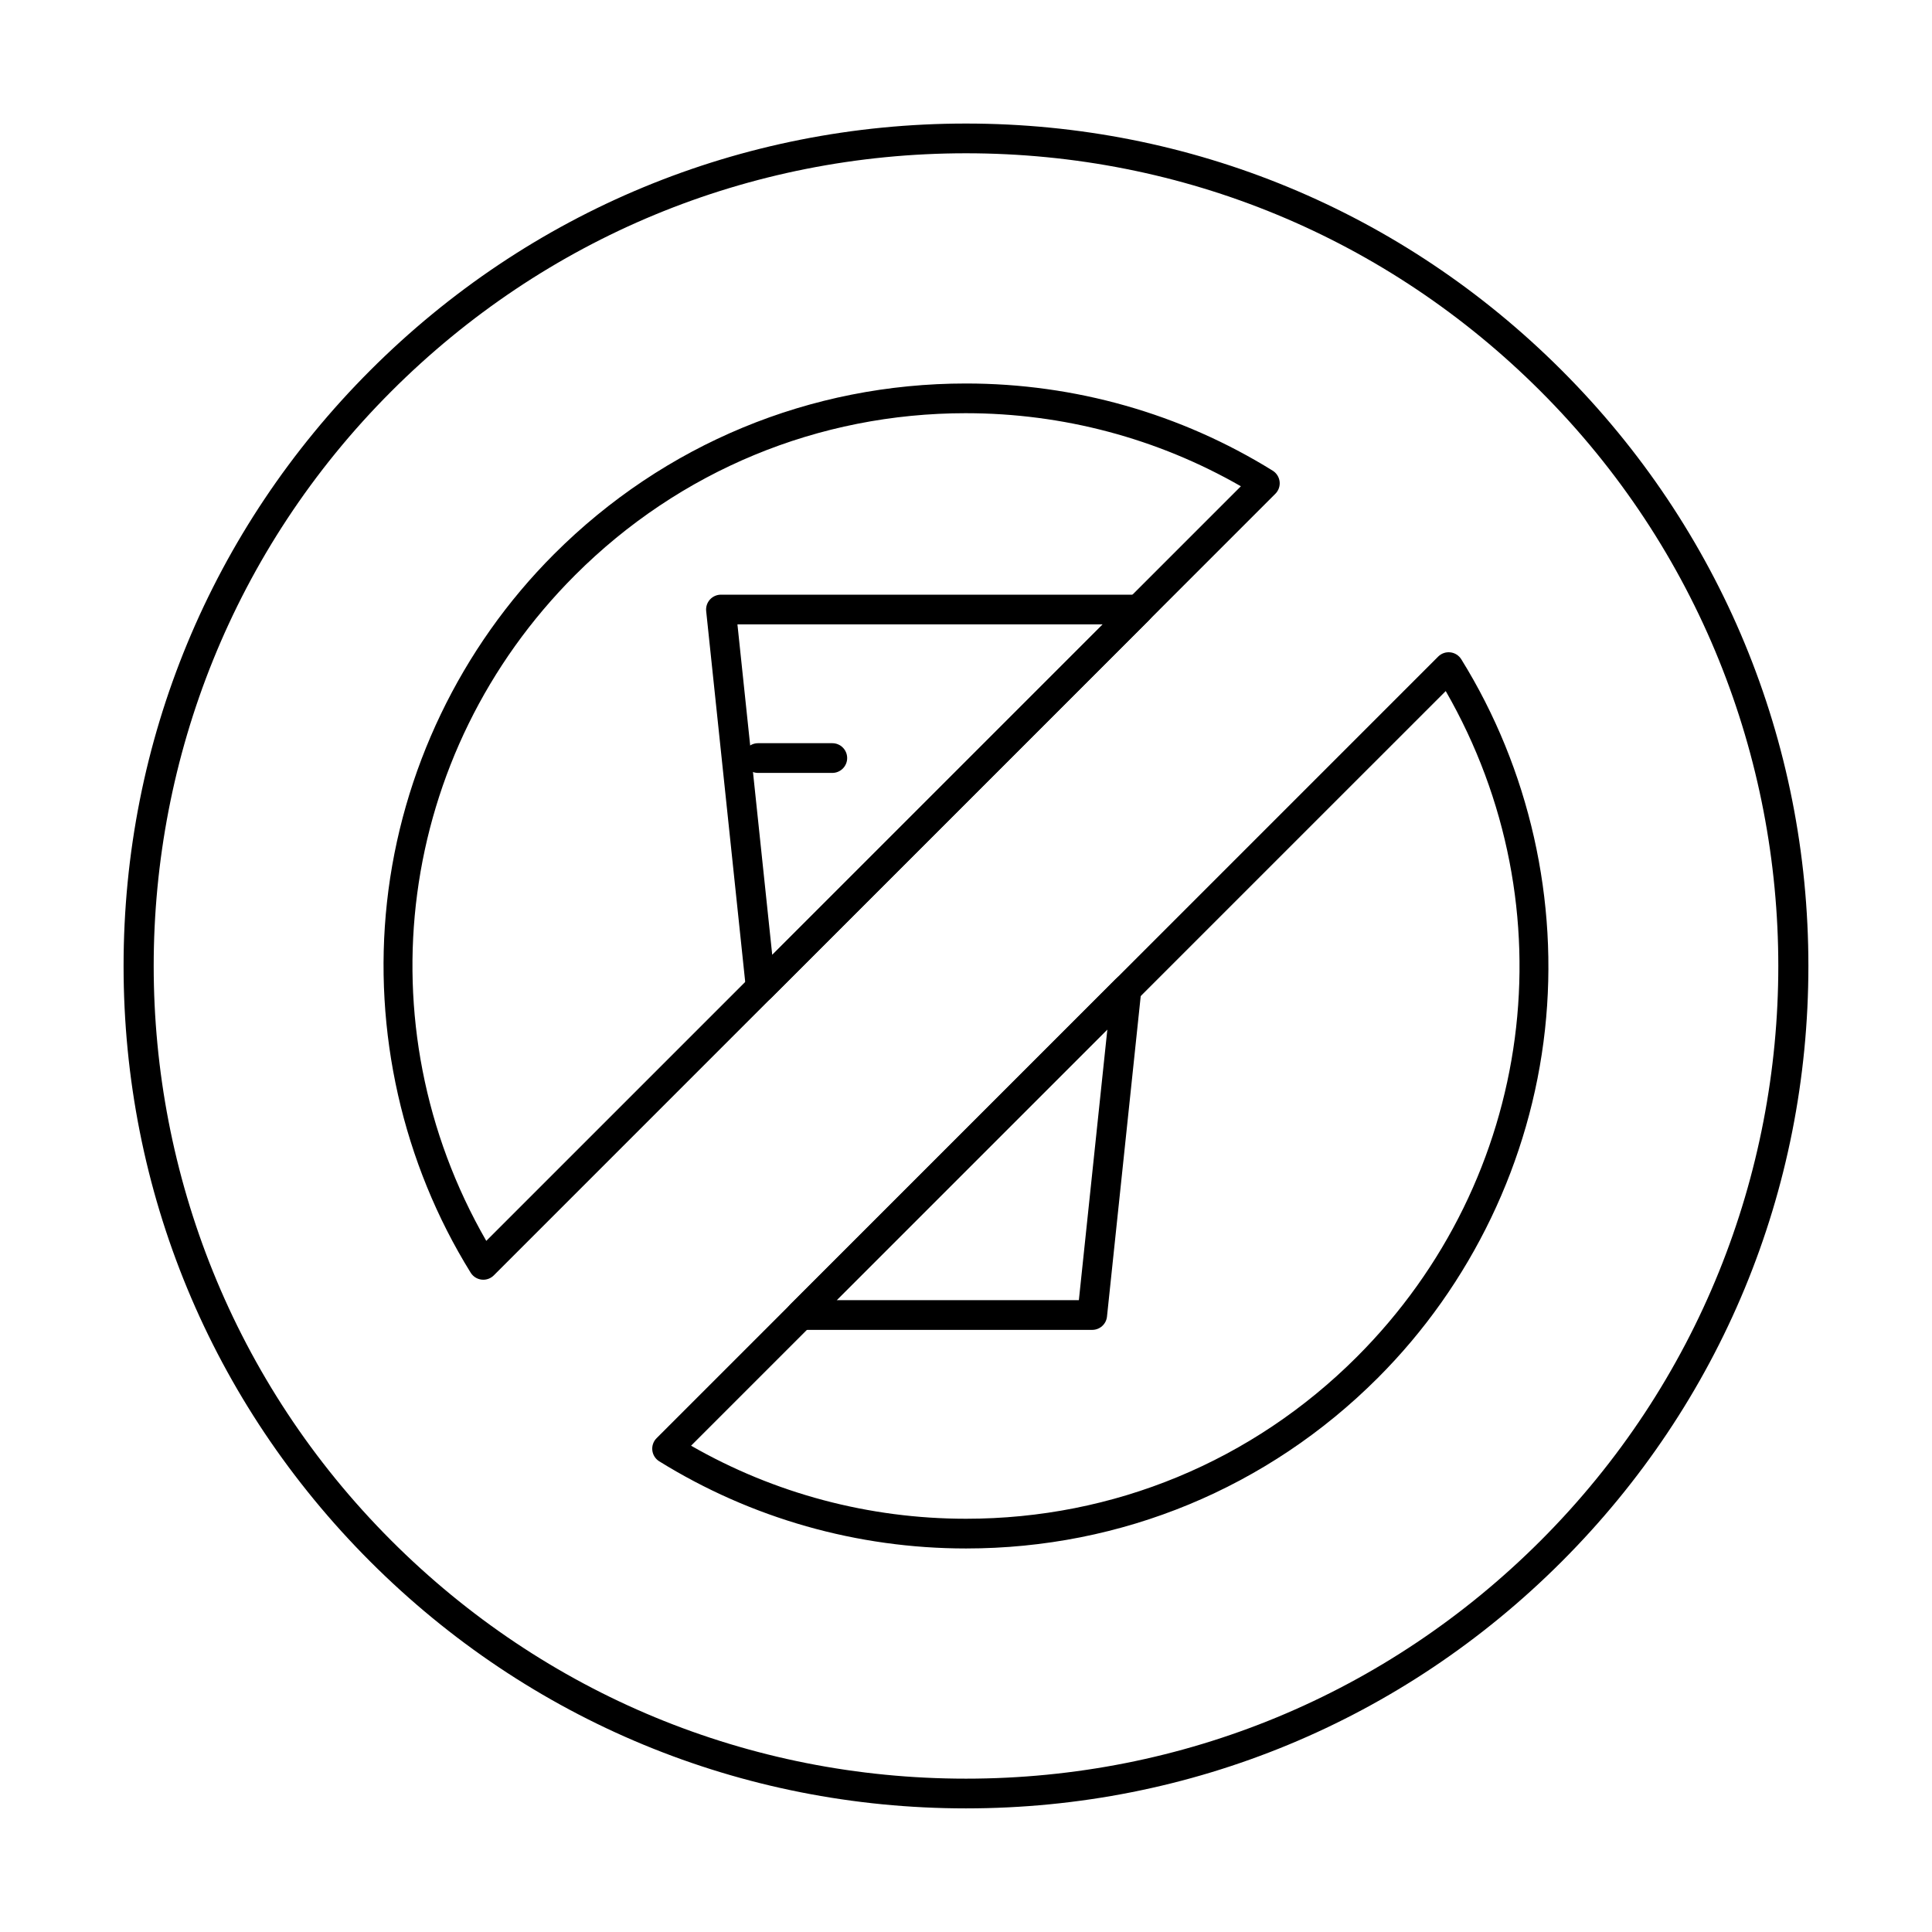
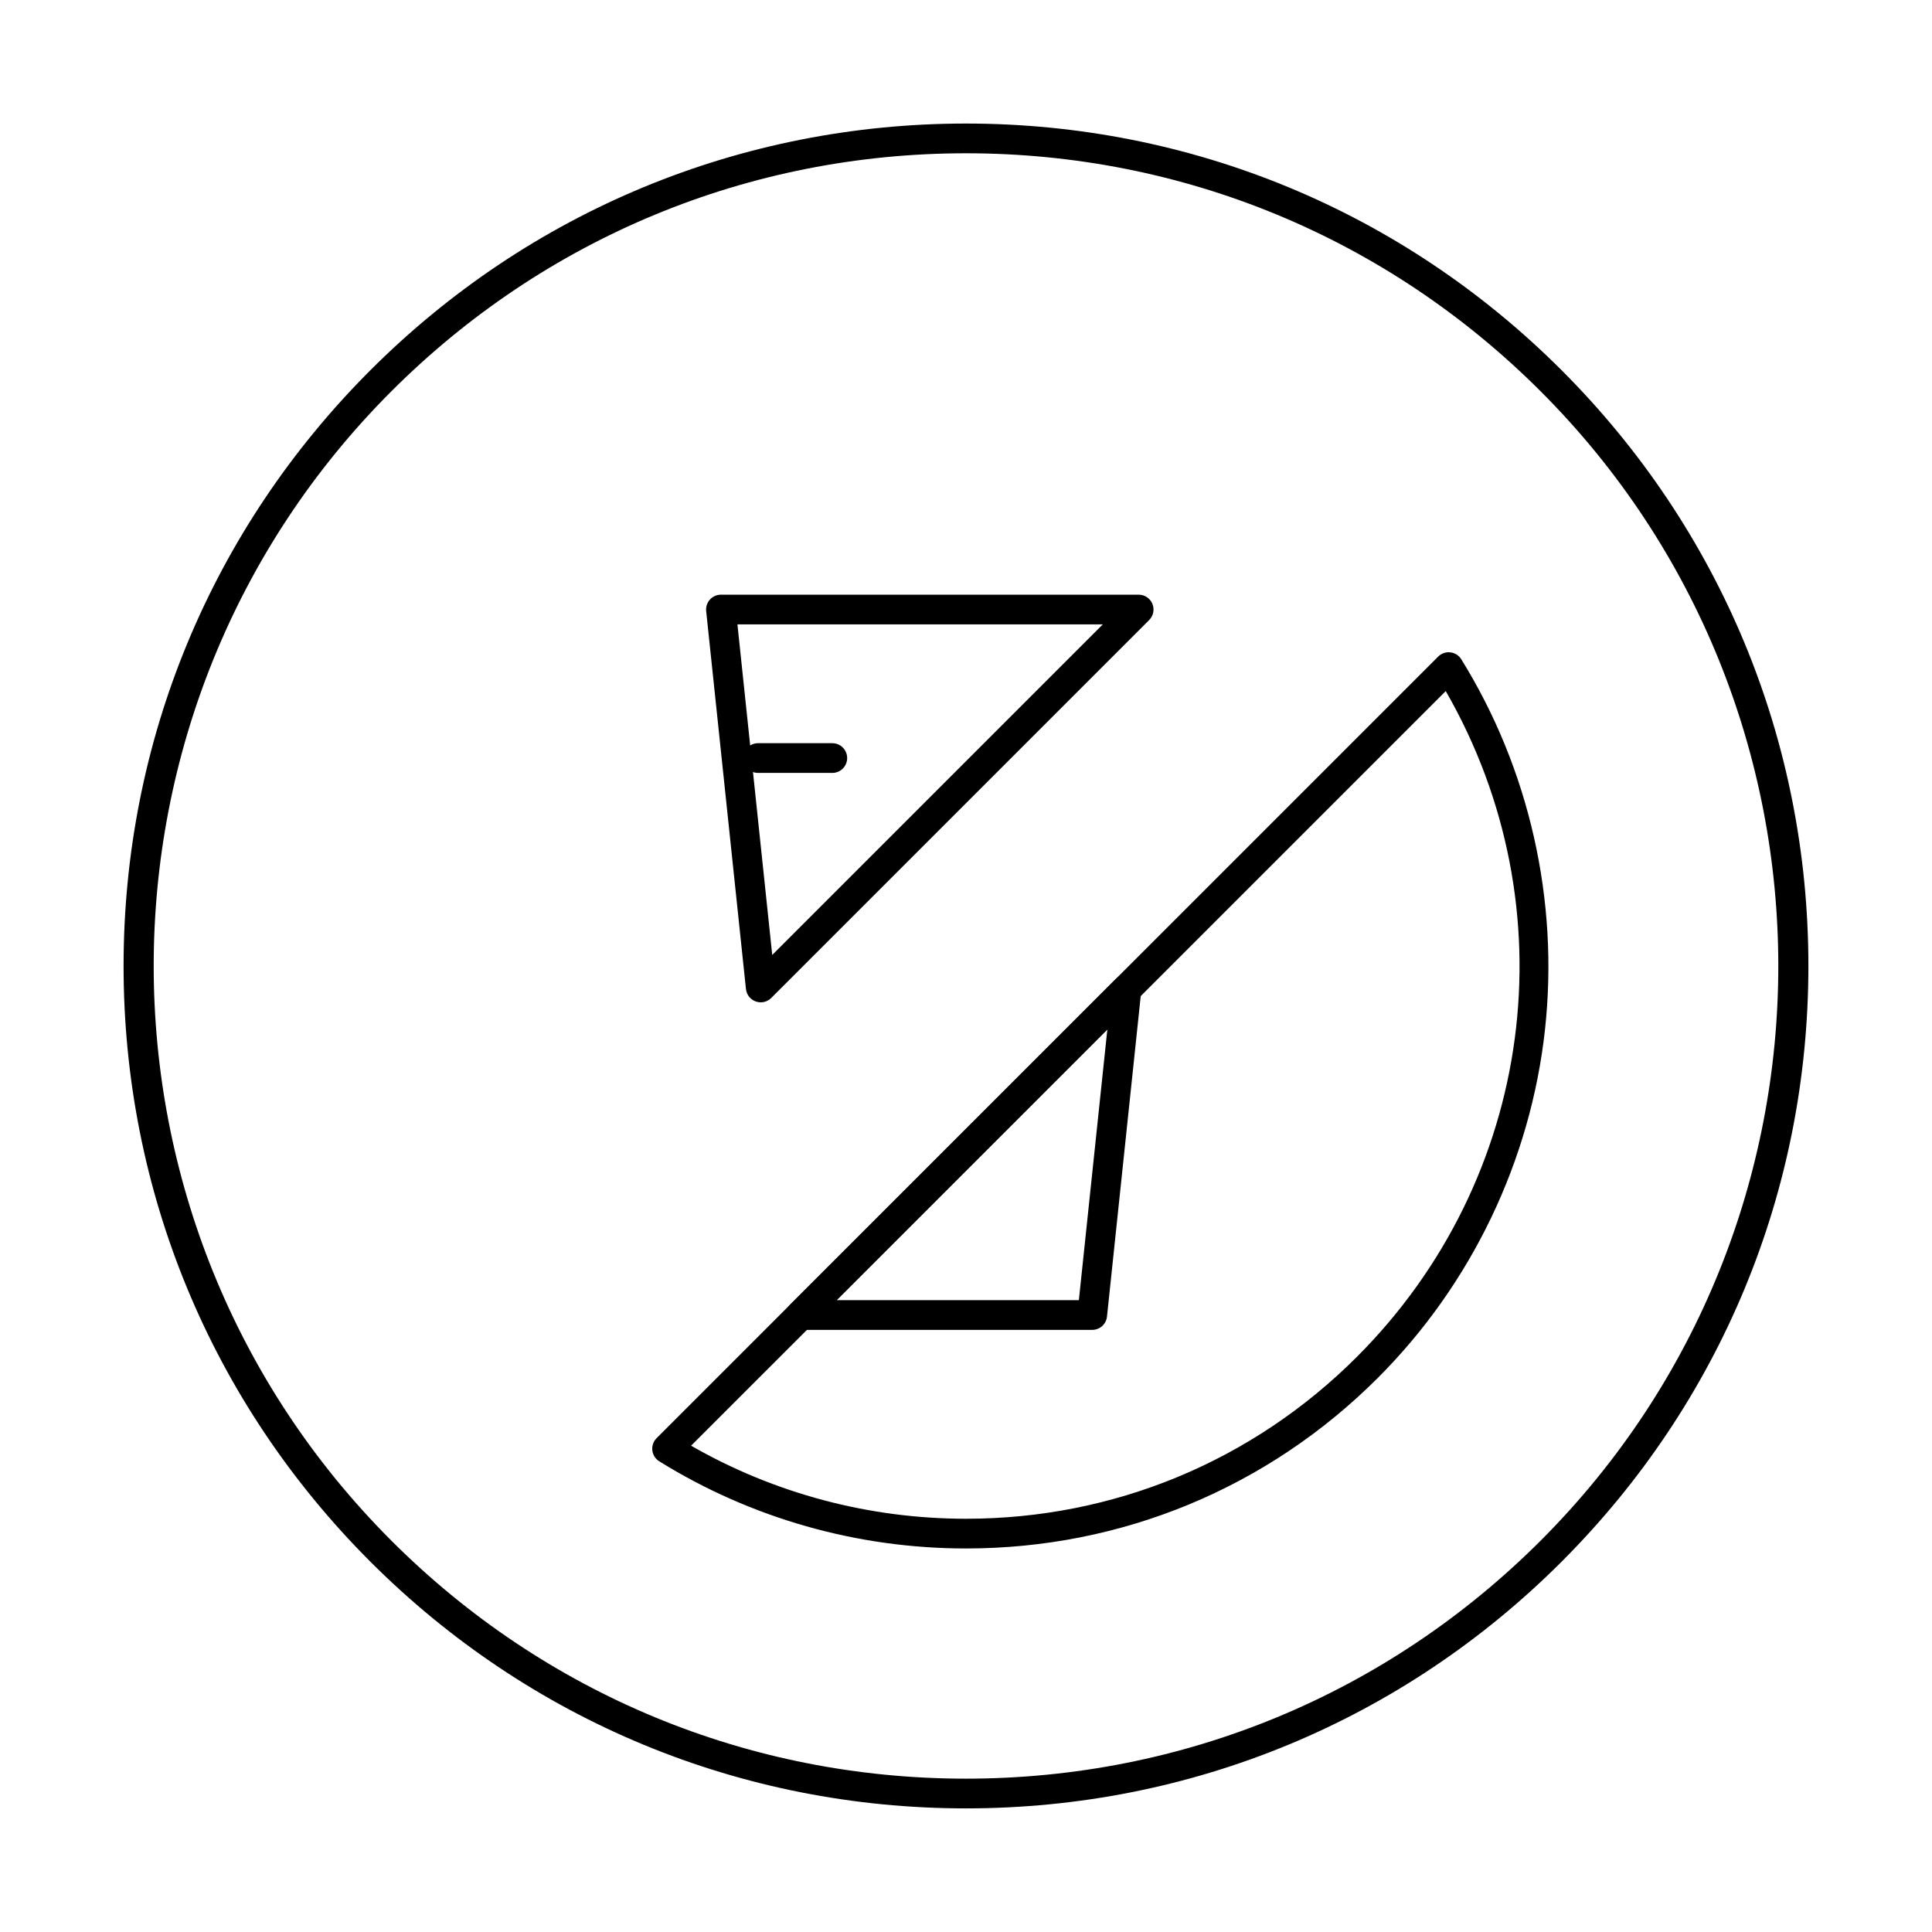
<svg xmlns="http://www.w3.org/2000/svg" fill="#000000" width="800px" height="800px" version="1.1" viewBox="144 144 512 512">
  <g>
    <path d="m400 623.24c-59.629 0-115.69-23.223-157.86-65.387-42.168-42.168-65.391-98.227-65.391-157.86s23.223-115.69 65.387-157.86c42.168-42.168 98.227-65.391 157.86-65.391 59.629 0 115.69 23.223 157.86 65.387 42.168 42.168 65.387 98.227 65.387 157.86s-23.223 115.69-65.387 157.86c-42.164 42.172-98.227 65.391-157.86 65.391zm0-438.62c-57.527 0-111.61 22.402-152.29 63.082-83.973 83.973-83.973 220.61 0 304.58 40.68 40.68 94.762 63.082 152.29 63.082s111.61-22.402 152.29-63.082c83.973-83.973 83.973-220.61 0-304.58-40.684-40.68-94.77-63.082-152.29-63.082z" />
    <path d="m345.6 409.63c-0.441 0-0.883-0.074-1.312-0.227-1.43-0.508-2.441-1.789-2.602-3.297l-10.543-100.16c-0.117-1.109 0.242-2.215 0.988-3.047 0.746-0.828 1.809-1.305 2.926-1.305h110.7c1.594 0 3.027 0.961 3.637 2.43s0.273 3.164-0.852 4.289l-100.16 100.16c-0.75 0.75-1.754 1.152-2.781 1.152zm-6.172-100.16 9.223 87.605 87.605-87.605z" />
    <path d="m433.45 496.43h-77.246c-1.594 0-3.027-0.961-3.637-2.43-0.609-1.469-0.273-3.164 0.852-4.289l86.336-86.336c1.18-1.18 2.973-1.488 4.477-0.77s2.394 2.305 2.219 3.965l-9.086 86.336c-0.207 2.004-1.898 3.523-3.914 3.523zm-67.742-7.871h64.203l7.551-71.754z" />
-     <path d="m272.08 483.14c-0.152 0-0.301-0.008-0.453-0.027-1.195-0.141-2.258-0.812-2.894-1.836-18.043-29.086-25.922-63.945-22.18-98.164 3.797-34.742 19.527-67.512 44.289-92.273 29.152-29.152 67.914-45.211 109.14-45.211 28.824 0 56.934 7.988 81.293 23.102 1.02 0.633 1.695 1.699 1.836 2.894 0.141 1.195-0.277 2.387-1.129 3.234l-207.12 207.13c-0.746 0.742-1.746 1.152-2.785 1.152zm127.91-229.64c-39.125 0-75.91 15.238-103.58 42.906-47.188 47.188-56.551 119.07-23.543 176.44l199.98-199.98c-22.098-12.684-47.18-19.363-72.863-19.363z" />
-     <path d="m400.01 554.36h-0.008c-28.828 0-56.938-7.988-81.293-23.098-1.02-0.633-1.699-1.699-1.836-2.894-0.137-1.191 0.277-2.387 1.125-3.234l207.13-207.13c0.848-0.852 2.039-1.262 3.234-1.125 1.195 0.137 2.258 0.812 2.894 1.836 18.043 29.082 25.922 63.945 22.18 98.164-3.797 34.742-19.527 67.512-44.293 92.273-29.148 29.152-67.91 45.207-109.13 45.207zm-72.867-27.234c22.094 12.68 47.176 19.359 72.863 19.359 39.125 0.004 75.91-15.234 103.58-42.906 47.188-47.184 56.551-119.07 23.547-176.44z" />
+     <path d="m400.01 554.36h-0.008c-28.828 0-56.938-7.988-81.293-23.098-1.02-0.633-1.699-1.699-1.836-2.894-0.137-1.191 0.277-2.387 1.125-3.234l207.13-207.13c0.848-0.852 2.039-1.262 3.234-1.125 1.195 0.137 2.258 0.812 2.894 1.836 18.043 29.082 25.922 63.945 22.18 98.164-3.797 34.742-19.527 67.512-44.293 92.273-29.148 29.152-67.91 45.207-109.13 45.207m-72.867-27.234c22.094 12.68 47.176 19.359 72.863 19.359 39.125 0.004 75.91-15.234 103.58-42.906 47.188-47.184 56.551-119.07 23.547-176.44z" />
    <path d="m364.57 348.83h-19.68c-2.172 0-3.938-1.762-3.938-3.938 0-2.172 1.762-3.938 3.938-3.938h19.68c2.172 0 3.938 1.762 3.938 3.938 0 2.172-1.762 3.938-3.938 3.938z" />
  </g>
</svg>